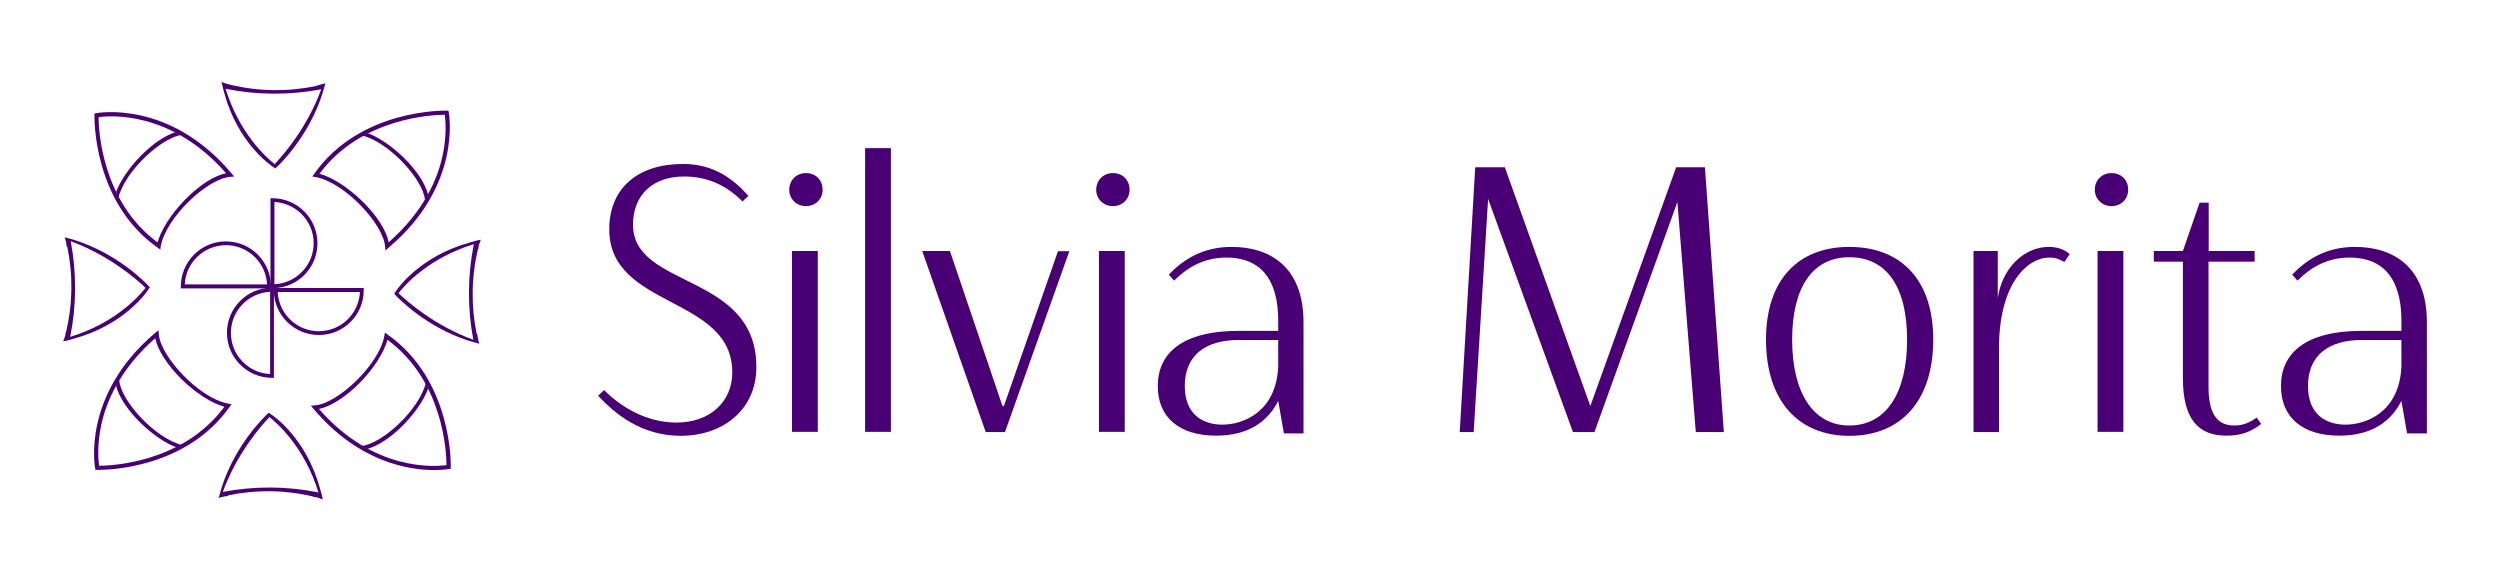
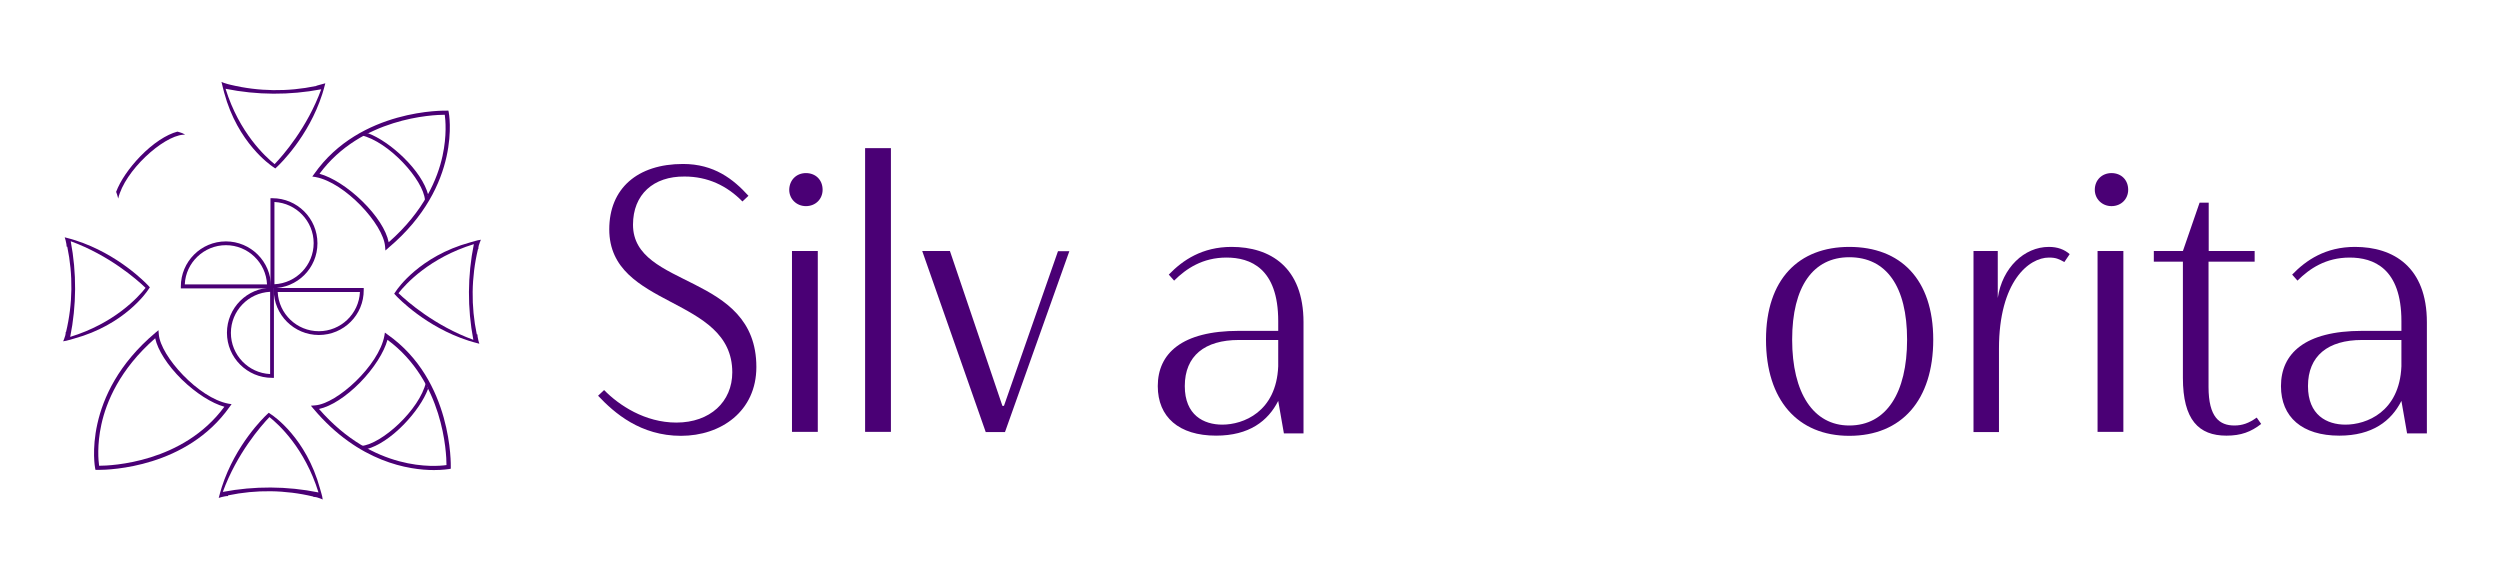
<svg xmlns="http://www.w3.org/2000/svg" id="Camada_1" x="0px" y="0px" viewBox="0 0 1453 333.1" style="enable-background:new 0 0 1453 333.1;" xml:space="preserve">
  <style type="text/css">	.st0{fill:#4A0075;}</style>
  <g>
    <path class="st0" d="M367.9,130.6c0,37.4,71.7,27.7,71.7,82.7c0,25.7-20.5,40-43.8,40c-23.5,0-38.7-13.2-48.2-23.3l3.5-3.3  c8.6,8.8,23.7,18.9,42,18.9c19.6,0,32.5-12.1,32.5-29.2c0-44.6-71.5-36.9-71.5-83.1c0-23.7,16.3-38,42.9-38c18,0,29.2,8.8,38,18.5  l-3.5,3.3c-9-9.2-20.2-14.5-33.6-14.5C379.8,102.4,367.9,113,367.9,130.6z" />
    <path class="st0" d="M468.4,100.6c5.7,0,9.7,4,9.7,9.7c0,5.3-4,9.5-9.7,9.5c-5.5,0-9.7-4.2-9.7-9.5  C458.8,104.6,462.9,100.6,468.4,100.6z M460.3,145.9h15v105.1h-15V145.9z" />
    <path class="st0" d="M502.8,86.1h15v164.9h-15V86.1z" />
    <path class="st0" d="M582.6,235.9h0.9l31.4-89.9h6.6l-37.4,105.1h-11.2L536,145.9h16.1L582.6,235.9z" />
-     <path class="st0" d="M646.8,100.6c5.7,0,9.7,4,9.7,9.7c0,5.3-4,9.5-9.7,9.5c-5.5,0-9.7-4.2-9.7-9.5  C637.2,104.6,641.3,100.6,646.8,100.6z M638.7,145.9h15v105.1h-15V145.9z" />
    <path class="st0" d="M682.4,163.1l-3.1-3.5c8.1-8.4,19.4-16.1,36.5-16.1c22.4,0,41.8,11.7,41.8,43.8v64.6h-11.4l-3.3-18.9  c-5.9,11.7-16.9,20.2-36.1,20.2c-21.6,0-33.9-10.8-33.9-28.8c0-18.9,13.9-32.1,47.1-32.1h22.9v-5.7c0-30.8-16.3-36.9-30.1-36.9  S689.4,156.1,682.4,163.1z M742.9,197.6H720c-19.8,0-31.4,9.2-31.4,26.8c0,16.9,11,22.4,21.8,22.4c12.1,0,31.4-7.3,32.5-33.9V197.6  z" />
-     <path class="st0" d="M974.9,117.4l-48.2,133.7h-12.5l-49.3-135.5l-8.4,135.5h-8.1l9-153.9h17.2l49.7,138.8l49.9-138.8h16.7  l11,153.9h-16.3L974.9,117.4z" />
    <path class="st0" d="M1074.8,253.3c-29.9,0-48.4-20.7-48.4-55.9s19.1-53.9,48.4-53.9c29.7,0,48.8,18.7,48.8,53.9  S1105.2,253.3,1074.8,253.3z M1074.8,247.3c21.5,0,33.6-18.9,33.6-49.9s-12.1-47.9-33.6-47.9c-20.9,0-33.2,16.9-33.2,47.9  S1053.9,247.3,1074.8,247.3z" />
    <path class="st0" d="M1199.8,152.3c-3.3-1.8-4.8-2.6-9-2.6c-11.4,0-29,13.6-29,53v48.4H1147V145.9h14.1v27.3  c2.6-17.6,15.4-29.7,29.7-29.7c5.1,0,9,1.5,12.1,4.2L1199.8,152.3z" />
    <path class="st0" d="M1227.2,100.6c5.7,0,9.7,4,9.7,9.7c0,5.3-4,9.5-9.7,9.5c-5.5,0-9.7-4.2-9.7-9.5  C1217.5,104.6,1221.7,100.6,1227.2,100.6z M1219.1,145.9h15v105.1h-15V145.9z" />
    <path class="st0" d="M1283.6,145.9h26.8v6.2h-26.8v72.8c0,17.6,6.4,22.4,15,22.4c4.6,0,8.4-1.3,13-4.6l2.6,3.7  c-5.9,4.6-11.7,6.8-20.2,6.8c-16.1,0-25.3-9.2-25.3-33.6v-67.5h-16.9v-6.2h16.9l9.7-28.1h5.3V145.9z" />
    <path class="st0" d="M1335.3,163.1l-3.1-3.5c8.1-8.4,19.4-16.1,36.5-16.1c22.4,0,41.8,11.7,41.8,43.8v64.6H1399l-3.3-18.9  c-5.9,11.7-16.9,20.2-36.1,20.2c-21.6,0-33.9-10.8-33.9-28.8c0-18.9,13.9-32.1,47.1-32.1h22.9v-5.7c0-30.8-16.3-36.9-30.1-36.9  S1342.3,156.1,1335.3,163.1z M1395.7,197.6h-22.9c-19.8,0-31.4,9.2-31.4,26.8c0,16.9,11,22.4,21.8,22.4c12.1,0,31.4-7.3,32.5-33.9  V197.6z" />
  </g>
  <g>
-     <path class="st0" d="M93.2,145.1l-1.5-1.1c-38.1-26.7-36.8-76.5-36.8-77l0-1l0.9-0.2c0.4-0.1,42.5-8.1,78.8,35l1.5,1.8l-2.4,0.2  c-12.8,0.9-37.1,23.2-40.3,40.4L93.2,145.1z M57.3,68.1c0,7,1.7,48.8,34.3,72.8c2-7.3,7.9-16.6,15.9-24.8  c8.2-8.4,16.9-14,23.9-15.4C99.4,64.1,63.6,67.2,57.3,68.1z" />
    <path class="st0" d="M224,145.6l-0.2-2.4c-1-12.8-23.2-37.1-40.4-40.3l-1.9-0.3l1.1-1.5c26.7-38.1,76.5-36.8,77-36.8l1,0l0.2,0.9  c0.1,0.4,8.1,42.5-35,78.8L224,145.6z M185.7,101c7.3,2,16.6,7.9,24.8,15.9c8.4,8.2,14,16.9,15.4,23.9  c20.7-18.1,28.5-37.2,31.3-50.2c2.6-11.9,1.7-21,1.3-23.9C251.6,66.7,209.8,68.4,185.7,101z" />
    <path class="st0" d="M159.2,219.6h-1.1c-14.4,0-26.2-11.7-26.2-26.2c0-14.4,11.7-26.2,26.2-26.2h1.1V219.6z M157,169.6  c-12.7,0.6-22.8,11.1-22.8,23.9c0,12.8,10.1,23.3,22.8,23.9V169.6z" />
    <path class="st0" d="M185.3,194.7c-14.4,0-26.2-11.7-26.2-26.2v-1.1h52.3v1.1C211.5,183,199.8,194.7,185.3,194.7z M161.4,169.7  c0.6,12.7,11.1,22.8,23.9,22.8s23.3-10.1,23.9-22.8H161.4z" />
    <path class="st0" d="M158.3,167.5h-1.1v-52.3h1.1c14.4,0,26.2,11.7,26.2,26.2S172.8,167.5,158.3,167.5z M159.5,117.4v47.8  c12.7-0.6,22.8-11.1,22.8-23.9S172.1,118,159.5,117.4z" />
    <path class="st0" d="M157.4,167.6h-52.3v-1.1c0-14.4,11.7-26.2,26.2-26.2c14.4,0,26.2,11.7,26.2,26.2V167.6z M107.4,165.3h47.8  c-0.6-12.7-11.1-22.8-23.9-22.8S107.9,152.7,107.4,165.3z" />
    <path class="st0" d="M57.3,273.1c-0.5,0-0.7,0-0.8,0l-1,0l-0.2-0.9c-0.1-0.4-8.1-42.5,35-78.8l1.8-1.5l0.2,2.4  c1,12.8,23.2,37.1,40.4,40.3l1.9,0.3l-1.1,1.5C108.6,271.8,63.7,273.1,57.3,273.1z M90.2,196.6c-20.7,18.1-28.5,37.2-31.3,50.2  c-2.6,11.9-1.7,21-1.3,23.9c7,0,48.8-1.7,72.8-34.3c-7.3-2-16.6-7.9-24.8-15.9C97.3,212.3,91.7,203.5,90.2,196.6z" />
    <path class="st0" d="M230.2,169.1l-1.1,1.6l1.3,1.4c1,1,17,17.9,41.9,25.9c1,0.3,4.6,1.4,6,1.7c0.1,0,0.2,0,0.3,0.1  c-0.4-1.2-0.7-2.3-0.9-3.5c-0.1-0.5-0.2-1.1-0.2-1.6c0-0.1,0-0.2,0-0.3c-0.1,0-0.3-0.1-0.4-0.1c-3.4-16.3-3.2-33.2,0.7-49.5  c0.1,0,0.2,0,0.2-0.1c0-1.3,0.4-2.7,0.9-3.9c0.2-0.5,0.4-1,0.6-1.5c-0.1,0-0.2,0-0.3,0.1c-2,0.2-3.9,1-6,1.5  C243.9,148.9,230.9,168,230.2,169.1z M275.4,141.9c-3.7,18.3-3.8,37.2-0.3,55.6c-22.4-8.2-38.4-22.2-43.5-27.1  C235.8,165,249.7,149.8,275.4,141.9z" />
    <path class="st0" d="M86,168.6l1.1-1.6l-1.3-1.4c-1-1-17-17.9-41.9-25.9c-1-0.3-4.6-1.4-6-1.7c-0.1,0-0.2,0-0.3-0.1  c0.4,1.2,0.7,2.3,0.9,3.5c0.1,0.5,0.2,1.1,0.2,1.6c0,0.1,0,0.2,0,0.3c0.1,0,0.3,0.1,0.4,0.1c3.4,16.3,3.2,33.2-0.7,49.5  c-0.1,0-0.2,0-0.2,0.1c0,1.3-0.4,2.7-0.9,3.9c-0.2,0.5-0.4,1-0.6,1.5c0.1,0,0.2,0,0.3-0.1c2-0.2,3.9-1,6-1.5  C72.3,188.8,85.3,169.7,86,168.6z M40.8,195.8c3.7-18.3,3.8-37.2,0.3-55.6c22.4,8.2,38.4,22.2,43.5,27.1  C80.4,172.7,66.5,187.9,40.8,195.8z" />
    <path class="st0" d="M158.4,96.8l1.6,1.1l1.4-1.3c1-1,17.9-17,25.9-41.9c0.3-1,1.4-4.6,1.7-6c0-0.1,0-0.2,0.1-0.3  c-1.2,0.4-5.5,1.4-5.5,1.6c-16.3,3.4-33.2,3.2-49.5-0.7c-0.6-0.1-2.8-0.7-3.9-1.1c-0.5-0.2-1-0.4-1.5-0.6c0,0.1,0,0.2,0.1,0.3  c0.4,1.9,1,3.9,1.5,6C138.2,83.1,157.3,96,158.4,96.8z M131.1,51.6c18.3,3.7,37.2,3.8,55.6,0.3c-8.2,22.4-22.2,38.4-27.1,43.5  C154.3,91.1,139.1,77.3,131.1,51.6z" />
    <path class="st0" d="M157.8,241l-1.6-1.1l-1.4,1.3c-1,1-17.9,17-25.9,41.9c-0.3,1-1.4,4.6-1.7,6c0,0.1,0,0.2-0.1,0.3  c1.2-0.4,2.3-0.7,3.5-0.9c0.5-0.1,1.1-0.2,1.6-0.2c0.1,0,0.2,0,0.3,0c0-0.1,0.1-0.3,0.1-0.4c16.3-3.4,33.2-3.2,49.5,0.7  c0,0.1,0,0.2,0.1,0.2c1.3,0,2.7,0.4,3.9,0.9c0.5,0.2,1,0.4,1.5,0.6c0-0.1,0-0.2-0.1-0.3c-0.2-2-1-3.9-1.5-6  C178,254.6,158.9,241.7,157.8,241z M185.1,286.2c-18.3-3.7-37.2-3.8-55.6-0.3c8.2-22.4,22.2-38.4,27.1-43.5  C161.9,246.6,177.1,260.4,185.1,286.2z" />
    <path class="st0" d="M252.2,273.2c-14.3,0-43.7-4.4-70-35.6l-1.5-1.8l2.4-0.2c12.8-0.9,37.1-23.2,40.3-40.4l0.3-1.9l1.5,1.1  c38.1,26.7,36.8,76.5,36.8,77l0,1l-0.9,0.2C260.8,272.6,257.6,273.2,252.2,273.2z M185.4,237.7c32,36.7,67.8,33.5,74.1,32.6  c0-7-1.7-48.8-34.3-72.8c-2,7.3-7.9,16.6-15.9,24.8C201.1,230.6,192.4,236.2,185.4,237.7z" />
    <path class="st0" d="M104.2,76.8c-0.4-0.1-0.7-0.2-1.1-0.3c-6.4,1.7-14.2,6.8-21.5,14.3c-6.6,6.8-11.7,14.3-14.1,20.7  c0.2,0.6,0.4,1.2,0.6,1.7c0.2,0.7,0.4,1.4,0.6,2.2c3.7-16.1,25.9-36.2,37.7-37.1l1.2-0.1C106.5,77.6,105.4,77.1,104.2,76.8z" />
    <path class="st0" d="M248.5,114.1c0.1-0.4,0.2-0.7,0.3-1.1c-1.7-6.4-6.8-14.2-14.3-21.5c-6.8-6.6-14.3-11.7-20.7-14.1  c-0.6,0.2-1.2,0.4-1.7,0.6c-0.7,0.2-1.4,0.4-2.2,0.6c16.1,3.7,36.2,25.9,37.1,37.7l0.1,1.2C247.7,116.4,248.2,115.3,248.5,114.1z" />
    <path class="st0" d="M212.1,260.7c0.4,0.1,0.7,0.2,1.1,0.3c6.4-1.7,14.2-6.8,21.5-14.3c6.6-6.8,11.7-14.3,14.1-20.7  c-0.2-0.6-0.4-1.2-0.6-1.7c-0.2-0.7-0.4-1.4-0.6-2.2c-3.7,16.1-25.9,36.2-37.7,37.1l-1.2,0.1C209.8,259.8,210.9,260.3,212.1,260.7z  " />
-     <path class="st0" d="M67.8,223.3c-0.1,0.4-0.2,0.7-0.3,1.1c1.7,6.4,6.8,14.2,14.3,21.5c6.8,6.6,14.3,11.7,20.7,14.1  c0.6-0.2,1.2-0.4,1.7-0.6c0.7-0.2,1.4-0.4,2.2-0.6c-16.1-3.7-36.2-25.9-37.1-37.7l-0.1-1.2C68.6,221,68.1,222.1,67.8,223.3z" />
  </g>
</svg>